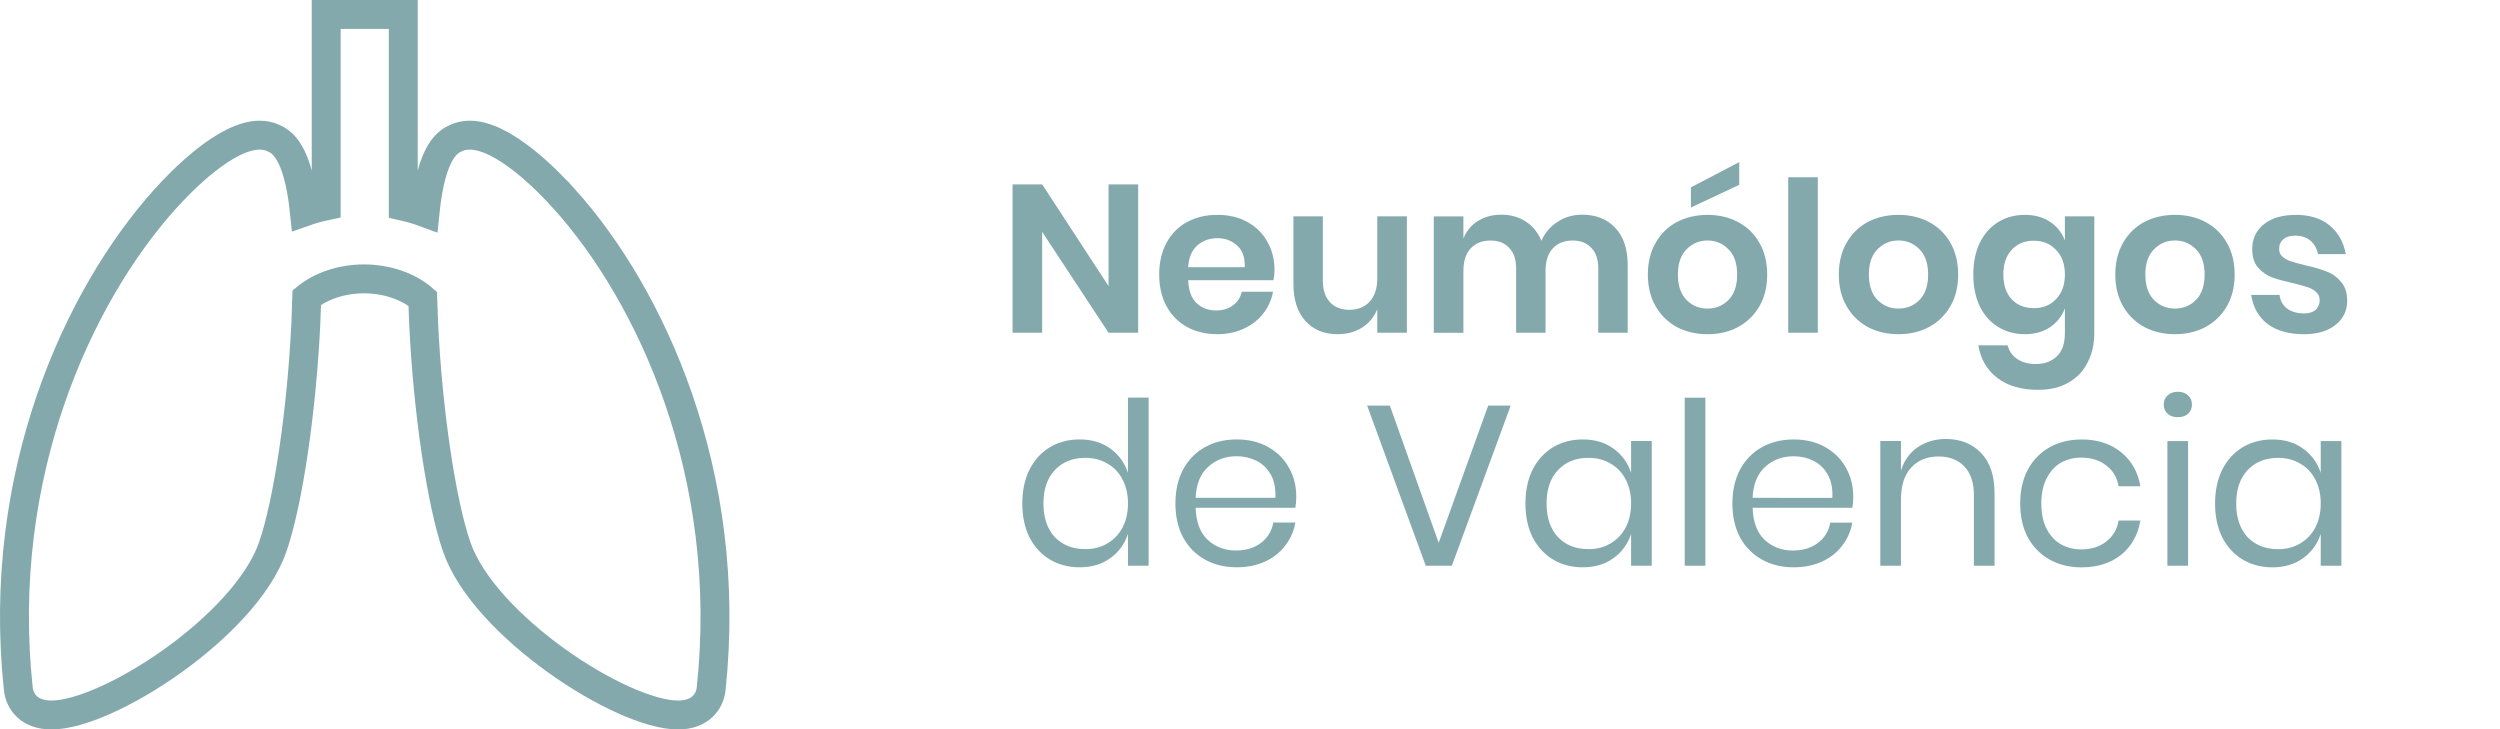
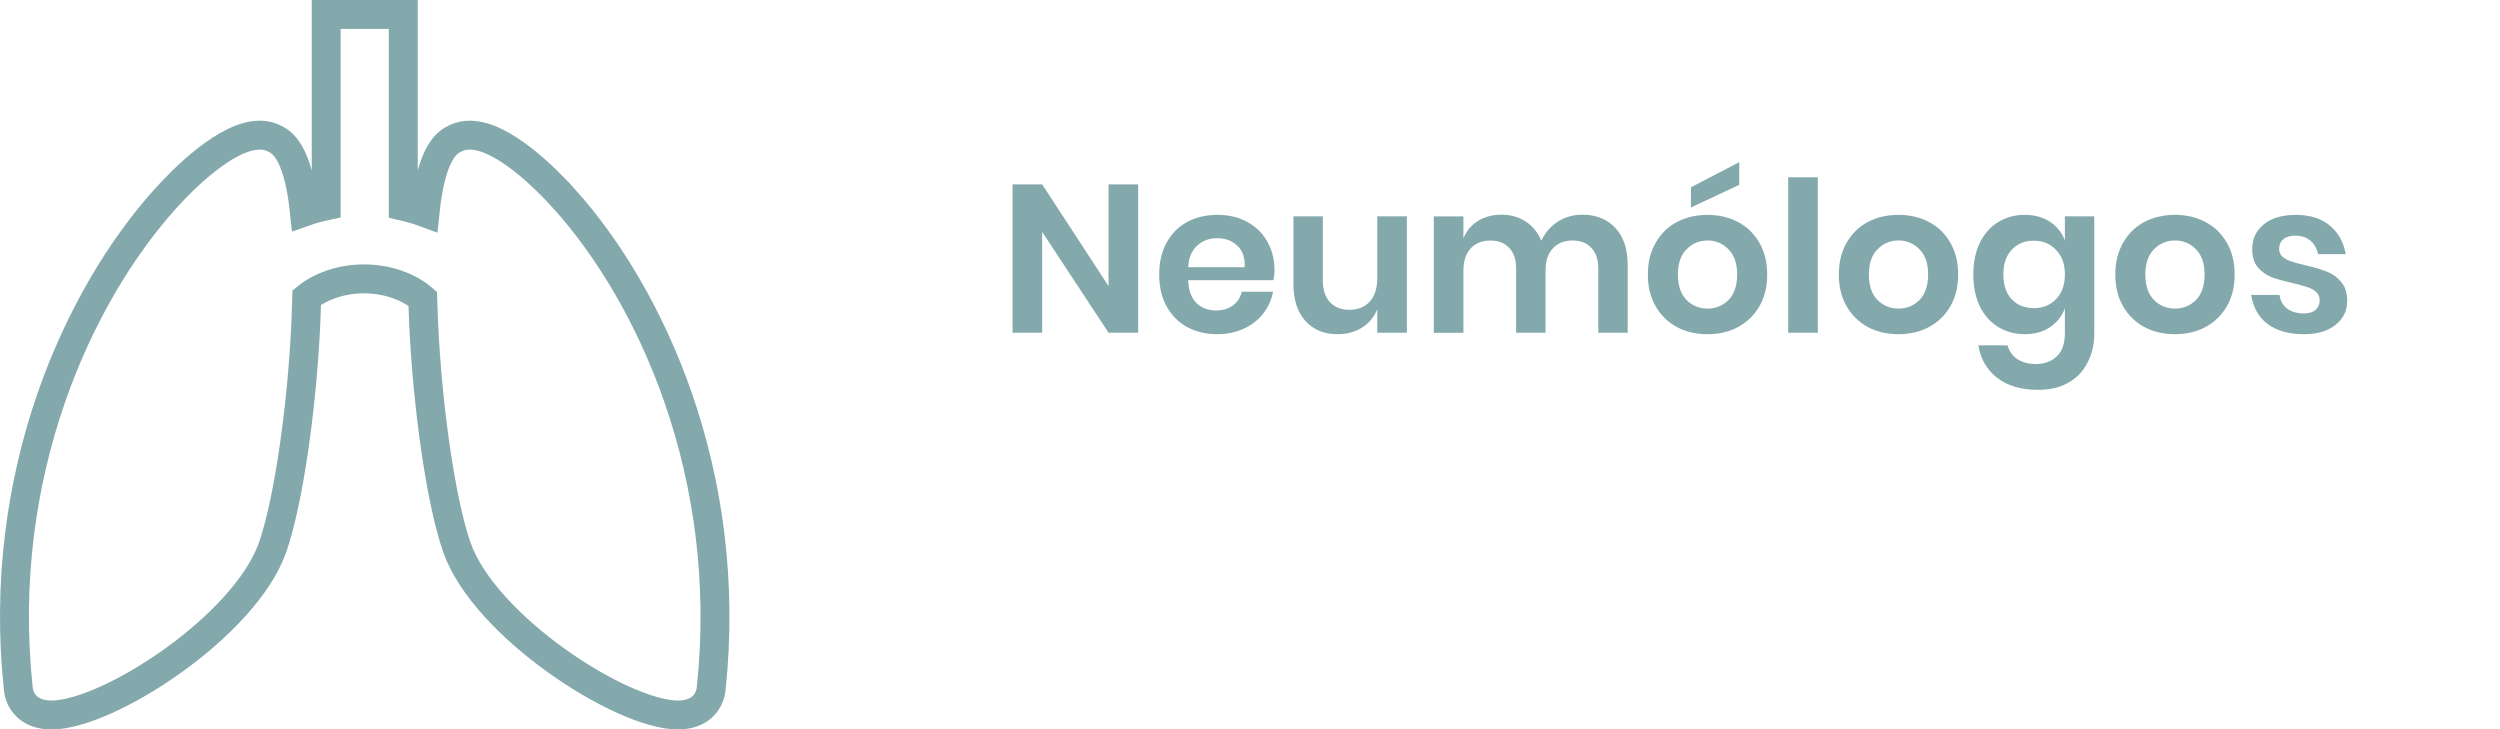
<svg xmlns="http://www.w3.org/2000/svg" xmlns:ns1="http://sodipodi.sourceforge.net/DTD/sodipodi-0.dtd" xmlns:ns2="http://www.inkscape.org/namespaces/inkscape" id="svg8" viewBox="0 0 125.938 36.746" height="138.883" width="475.987" ns1:docname="logovectorial-web.svg" ns2:version="1.3.2 (091e20e, 2023-11-25, custom)">
  <defs id="defs2" />
  <g transform="translate(-75.175,-189.551)" id="layer1">
    <g transform="translate(39.975,73.386)" id="g1184">
      <g id="g8" style="fill:#204051;fill-opacity:1" transform="matrix(0.168,0,0,0.168,16.505,101.491)">
        <svg id="svg6-3" xml:space="preserve" viewBox="0 0 100 100" y="0px" x="0px" fill="#000000" width="100%" height="100%" style="fill:#ffffff;fill-opacity:1;stroke:#84a9ac;stroke-width:4.129;stroke-miterlimit:4;stroke-dasharray:none;stroke-opacity:1" />
      </g>
      <g transform="translate(19.424,8.092)" id="g856">
        <path style="fill:none;fill-opacity:1;stroke:#84a9ac;stroke-width:1.457;stroke-miterlimit:4;stroke-dasharray:none;stroke-opacity:1" d="m 44.212,118.106 c -0.872,-0.97 -3.081,-3.225 -4.773,-3.225 -0.247,0 -0.477,0.048 -0.681,0.143 -0.393,0.182 -1.246,0.582 -1.574,3.761 -0.353,-0.13 -0.718,-0.237 -1.093,-0.322 v -9.661 h -3.882 v 9.637 c -0.377,0.08 -0.743,0.182 -1.097,0.307 -0.331,-3.144 -1.178,-3.541 -1.57,-3.722 -0.205,-0.095 -0.434,-0.143 -0.681,-0.143 -1.691,0 -3.902,2.255 -4.773,3.225 -4.331,4.817 -8.546,13.827 -7.389,24.667 0.068,0.637 0.542,1.318 1.67,1.318 3.53e-4,0 0,0 3.53e-4,0 2.856,0 9.766,-4.483 11.145,-8.463 0.78,-2.249 1.467,-6.902 1.671,-11.314 0.02,-0.441 0.035,-0.855 0.045,-1.255 0.717,-0.579 1.768,-0.938 2.877,-0.938 1.16,0 2.249,0.383 2.964,1.003 0.01,0.38 0.024,0.772 0.043,1.19 0.204,4.413 0.891,9.065 1.67,11.314 1.38,3.98 8.291,8.463 11.146,8.463 1.127,0 1.602,-0.681 1.67,-1.318 1.157,-10.84 -3.058,-19.849 -7.388,-24.667 z" id="path4-2" />
        <g style="font-style:normal;font-variant:normal;font-weight:normal;font-stretch:normal;font-size:10.583px;line-height:1.25;font-family:'Qanelas Soft DEMO';-inkscape-font-specification:'Qanelas Soft DEMO';letter-spacing:0px;word-spacing:0px;fill:#84a9ac;fill-opacity:1;stroke:none;stroke-width:0.265" id="text1079-3-4" aria-label="NeumoValencia">
          <g id="g2" transform="translate(0,2.186)">
            <path style="font-weight:600;font-size:10.583px;font-family:Poppins;-inkscape-font-specification:'Poppins Semi-Bold';stroke-width:0.07" d="m 73.112,122.648 h -1.492 l -3.344,-5.08 v 5.08 h -1.492 v -7.472 h 1.492 l 3.344,5.122 v -5.122 h 1.492 z m 6.869,-3.154 q 0,0.222 -0.053,0.508 h -4.297 q 0.032,0.783 0.423,1.154 0.392,0.37 0.974,0.37 0.519,0 0.857,-0.254 0.349,-0.254 0.444,-0.688 h 1.577 q -0.116,0.614 -0.497,1.101 -0.381,0.487 -0.984,0.762 -0.593,0.275 -1.323,0.275 -0.857,0 -1.524,-0.36 -0.667,-0.37 -1.037,-1.048 -0.37,-0.677 -0.37,-1.598 0,-0.921 0.37,-1.598 0.37,-0.688 1.037,-1.048 0.667,-0.36 1.524,-0.36 0.868,0 1.513,0.36 0.656,0.36 1.005,0.995 0.36,0.624 0.36,1.429 z m -1.503,-0.148 q 0.032,-0.72 -0.381,-1.09 -0.402,-0.37 -0.995,-0.37 -0.603,0 -1.016,0.37 -0.413,0.37 -0.455,1.09 z m 8.17,-2.561 v 5.863 h -1.492 v -1.185 q -0.233,0.593 -0.773,0.931 -0.529,0.328 -1.228,0.328 -1.016,0 -1.619,-0.667 -0.603,-0.667 -0.603,-1.863 v -3.408 h 1.482 v 3.238 q 0,0.699 0.36,1.09 0.36,0.381 0.974,0.381 0.646,0 1.027,-0.413 0.381,-0.413 0.381,-1.185 v -3.111 z m 8.816,-0.085 q 1.069,0 1.683,0.667 0.624,0.656 0.624,1.873 v 3.408 h -1.482 v -3.238 q 0,-0.677 -0.349,-1.037 -0.339,-0.37 -0.942,-0.37 -0.624,0 -0.995,0.392 -0.37,0.392 -0.37,1.143 v 3.111 h -1.482 v -3.238 q 0,-0.677 -0.349,-1.037 -0.339,-0.37 -0.942,-0.37 -0.624,0 -0.995,0.392 -0.37,0.392 -0.37,1.143 v 3.111 h -1.492 v -5.863 h 1.492 v 1.111 q 0.233,-0.571 0.73,-0.878 0.508,-0.318 1.175,-0.318 0.709,0 1.228,0.339 0.529,0.339 0.794,0.974 0.275,-0.603 0.815,-0.953 0.55,-0.36 1.228,-0.36 z m 6.329,0.011 q 0.857,0 1.535,0.36 0.688,0.36 1.079,1.048 0.392,0.677 0.392,1.598 0,0.921 -0.392,1.598 -0.392,0.677 -1.079,1.048 -0.677,0.36 -1.535,0.36 -0.857,0 -1.545,-0.36 -0.677,-0.37 -1.069,-1.048 -0.392,-0.677 -0.392,-1.598 0,-0.921 0.392,-1.598 0.392,-0.688 1.069,-1.048 0.688,-0.36 1.545,-0.36 z m 0,1.291 q -0.624,0 -1.058,0.445 -0.434,0.434 -0.434,1.27 0,0.836 0.434,1.281 0.434,0.434 1.058,0.434 0.624,0 1.058,-0.434 0.434,-0.445 0.434,-1.281 0,-0.836 -0.434,-1.27 -0.434,-0.445 -1.058,-0.445 z m 1.598,-2.805 -2.434,1.143 v -1.016 l 2.434,-1.27 z m 3.958,-0.381 v 7.832 h -1.492 v -7.832 z m 4.064,1.894 q 0.857,0 1.535,0.36 0.688,0.36 1.079,1.048 0.392,0.677 0.392,1.598 0,0.921 -0.392,1.598 -0.392,0.677 -1.079,1.048 -0.677,0.36 -1.535,0.36 -0.857,0 -1.545,-0.36 -0.677,-0.37 -1.069,-1.048 -0.392,-0.677 -0.392,-1.598 0,-0.921 0.392,-1.598 0.392,-0.688 1.069,-1.048 0.688,-0.36 1.545,-0.36 z m 0,1.291 q -0.624,0 -1.058,0.445 -0.434,0.434 -0.434,1.27 0,0.836 0.434,1.281 0.434,0.434 1.058,0.434 0.624,0 1.058,-0.434 0.434,-0.445 0.434,-1.281 0,-0.836 -0.434,-1.27 -0.434,-0.445 -1.058,-0.445 z m 6.361,-1.291 q 0.741,0 1.27,0.349 0.529,0.349 0.751,0.942 v -1.217 h 1.482 v 5.884 q 0,0.815 -0.328,1.46 -0.318,0.656 -0.963,1.027 -0.635,0.37 -1.545,0.37 -1.27,0 -2.053,-0.603 -0.783,-0.603 -0.953,-1.64 h 1.471 q 0.127,0.445 0.487,0.688 0.37,0.254 0.942,0.254 0.656,0 1.058,-0.392 0.402,-0.381 0.402,-1.164 v -1.249 q -0.222,0.593 -0.751,0.953 -0.529,0.349 -1.27,0.349 -0.741,0 -1.333,-0.36 -0.593,-0.36 -0.931,-1.037 -0.328,-0.688 -0.328,-1.609 0,-0.921 0.328,-1.598 0.339,-0.688 0.931,-1.048 0.593,-0.36 1.333,-0.36 z m 0.466,1.302 q -0.699,0 -1.122,0.455 -0.423,0.455 -0.423,1.249 0,0.794 0.423,1.249 0.423,0.445 1.122,0.445 0.677,0 1.111,-0.455 0.445,-0.466 0.445,-1.238 0,-0.783 -0.445,-1.238 -0.434,-0.466 -1.111,-0.466 z m 7.101,-1.302 q 0.857,0 1.535,0.36 0.688,0.36 1.079,1.048 0.392,0.677 0.392,1.598 0,0.921 -0.392,1.598 -0.392,0.677 -1.079,1.048 -0.677,0.36 -1.535,0.36 -0.857,0 -1.545,-0.36 -0.677,-0.37 -1.069,-1.048 -0.392,-0.677 -0.392,-1.598 0,-0.921 0.392,-1.598 0.392,-0.688 1.069,-1.048 0.688,-0.36 1.545,-0.36 z m 0,1.291 q -0.624,0 -1.058,0.445 -0.434,0.434 -0.434,1.27 0,0.836 0.434,1.281 0.434,0.434 1.058,0.434 0.624,0 1.058,-0.434 0.434,-0.445 0.434,-1.281 0,-0.836 -0.434,-1.27 -0.434,-0.445 -1.058,-0.445 z m 6.085,-1.291 q 1.069,0 1.714,0.54 0.646,0.54 0.804,1.439 h -1.397 q -0.085,-0.423 -0.381,-0.677 -0.296,-0.254 -0.773,-0.254 -0.381,0 -0.593,0.18 -0.212,0.18 -0.212,0.487 0,0.243 0.169,0.392 0.169,0.148 0.423,0.233 0.254,0.085 0.73,0.201 0.667,0.148 1.079,0.318 0.423,0.159 0.72,0.519 0.307,0.349 0.307,0.952 0,0.751 -0.593,1.217 -0.582,0.466 -1.577,0.466 -1.143,0 -1.831,-0.508 -0.688,-0.519 -0.836,-1.471 h 1.429 q 0.053,0.434 0.381,0.688 0.328,0.243 0.857,0.243 0.381,0 0.582,-0.18 0.201,-0.191 0.201,-0.487 0,-0.254 -0.18,-0.413 -0.169,-0.159 -0.434,-0.243 -0.254,-0.085 -0.73,-0.201 -0.656,-0.148 -1.069,-0.296 -0.402,-0.159 -0.698,-0.497 -0.286,-0.339 -0.286,-0.931 0,-0.762 0.582,-1.238 0.582,-0.476 1.609,-0.476 z" id="text1" aria-label="Neumólogos" />
-             <path d="m 70.159,128.023 q 0.915,0 1.545,0.458 0.641,0.458 0.893,1.224 v -3.788 h 1.041 v 8.468 h -1.041 v -1.602 q -0.252,0.767 -0.893,1.224 -0.629,0.458 -1.545,0.458 -0.835,0 -1.488,-0.389 -0.652,-0.389 -1.03,-1.11 -0.366,-0.732 -0.366,-1.716 0,-0.984 0.366,-1.716 0.378,-0.732 1.03,-1.121 0.652,-0.389 1.488,-0.389 z m 0.298,0.927 q -0.961,0 -1.545,0.618 -0.572,0.606 -0.572,1.682 0,1.076 0.572,1.694 0.584,0.606 1.545,0.606 0.618,0 1.099,-0.286 0.492,-0.286 0.767,-0.801 0.275,-0.526 0.275,-1.213 0,-0.687 -0.275,-1.213 -0.275,-0.526 -0.767,-0.801 -0.481,-0.286 -1.099,-0.286 z m 10.619,1.945 q 0,0.332 -0.046,0.572 H 76.007 q 0.034,1.076 0.606,1.613 0.584,0.538 1.419,0.538 0.755,0 1.259,-0.378 0.515,-0.389 0.629,-1.03 h 1.11 q -0.114,0.652 -0.515,1.167 -0.389,0.515 -1.018,0.801 -0.629,0.286 -1.419,0.286 -0.904,0 -1.602,-0.389 -0.698,-0.389 -1.099,-1.11 -0.389,-0.732 -0.389,-1.716 0,-0.984 0.389,-1.716 0.401,-0.732 1.099,-1.121 0.698,-0.389 1.602,-0.389 0.915,0 1.591,0.389 0.687,0.389 1.041,1.041 0.366,0.652 0.366,1.442 z m -1.053,0.069 q 0.034,-0.698 -0.229,-1.167 -0.263,-0.469 -0.721,-0.698 -0.458,-0.229 -0.996,-0.229 -0.858,0 -1.442,0.538 -0.584,0.526 -0.629,1.556 z m 5.767,-4.646 2.46,6.912 2.495,-6.912 h 1.133 l -2.964,8.067 h -1.316 l -2.952,-8.067 z m 9.715,1.705 q 0.915,0 1.545,0.458 0.641,0.458 0.893,1.224 v -1.602 h 1.041 v 6.282 h -1.041 v -1.602 q -0.252,0.767 -0.893,1.224 -0.629,0.458 -1.545,0.458 -0.835,0 -1.488,-0.389 -0.652,-0.389 -1.03,-1.11 -0.366,-0.732 -0.366,-1.716 0,-0.984 0.366,-1.716 0.378,-0.732 1.03,-1.121 0.652,-0.389 1.488,-0.389 z m 0.298,0.927 q -0.961,0 -1.545,0.618 -0.572,0.606 -0.572,1.682 0,1.076 0.572,1.694 0.584,0.606 1.545,0.606 0.618,0 1.099,-0.286 0.492,-0.286 0.767,-0.801 0.275,-0.526 0.275,-1.213 0,-0.687 -0.275,-1.213 -0.275,-0.526 -0.767,-0.801 -0.481,-0.286 -1.099,-0.286 z m 5.882,-3.032 v 8.468 h -1.041 v -8.468 z m 7.449,4.978 q 0,0.332 -0.046,0.572 h -5.023 q 0.034,1.076 0.606,1.613 0.584,0.538 1.419,0.538 0.755,0 1.259,-0.378 0.515,-0.389 0.629,-1.03 h 1.11 q -0.114,0.652 -0.515,1.167 -0.389,0.515 -1.018,0.801 -0.629,0.286 -1.419,0.286 -0.904,0 -1.602,-0.389 -0.698,-0.389 -1.099,-1.11 -0.389,-0.732 -0.389,-1.716 0,-0.984 0.389,-1.716 0.401,-0.732 1.099,-1.121 0.698,-0.389 1.602,-0.389 0.915,0 1.591,0.389 0.687,0.389 1.041,1.041 0.366,0.652 0.366,1.442 z m -1.053,0.069 q 0.034,-0.698 -0.229,-1.167 -0.263,-0.469 -0.721,-0.698 -0.458,-0.229 -0.996,-0.229 -0.858,0 -1.442,0.538 -0.584,0.526 -0.629,1.556 z m 5.722,-2.964 q 1.099,0 1.774,0.709 0.675,0.698 0.675,2.025 v 3.65 h -1.041 v -3.559 q 0,-0.938 -0.481,-1.442 -0.481,-0.503 -1.304,-0.503 -0.858,0 -1.373,0.561 -0.515,0.549 -0.515,1.613 v 3.33 h -1.041 v -6.282 h 1.041 v 1.488 q 0.24,-0.767 0.847,-1.179 0.618,-0.412 1.419,-0.412 z m 6.831,0.023 q 1.202,0 1.991,0.641 0.79,0.641 0.973,1.716 h -1.099 q -0.114,-0.675 -0.629,-1.053 -0.503,-0.389 -1.259,-0.389 -0.549,0 -1.007,0.252 -0.446,0.252 -0.721,0.778 -0.275,0.515 -0.275,1.282 0,0.767 0.275,1.293 0.275,0.515 0.721,0.767 0.458,0.252 1.007,0.252 0.755,0 1.259,-0.389 0.515,-0.389 0.629,-1.064 h 1.099 q -0.183,1.087 -0.973,1.728 -0.79,0.629 -1.991,0.629 -0.904,0 -1.602,-0.389 -0.698,-0.389 -1.099,-1.11 -0.389,-0.732 -0.389,-1.716 0,-0.984 0.389,-1.716 0.401,-0.732 1.099,-1.121 0.698,-0.389 1.602,-0.389 z m 4.142,-1.762 q 0,-0.286 0.195,-0.458 0.195,-0.183 0.515,-0.183 0.32,0 0.515,0.183 0.195,0.172 0.195,0.458 0,0.286 -0.195,0.469 -0.195,0.172 -0.515,0.172 -0.32,0 -0.515,-0.172 -0.195,-0.183 -0.195,-0.469 z m 1.224,1.842 v 6.282 h -1.041 v -6.282 z m 4.245,-0.08 q 0.915,0 1.545,0.458 0.641,0.458 0.893,1.224 v -1.602 h 1.041 v 6.282 h -1.041 v -1.602 q -0.252,0.767 -0.893,1.224 -0.629,0.458 -1.545,0.458 -0.835,0 -1.488,-0.389 -0.652,-0.389 -1.03,-1.11 -0.366,-0.732 -0.366,-1.716 0,-0.984 0.366,-1.716 0.378,-0.732 1.03,-1.121 0.652,-0.389 1.488,-0.389 z m 0.298,0.927 q -0.961,0 -1.545,0.618 -0.572,0.606 -0.572,1.682 0,1.076 0.572,1.694 0.584,0.606 1.545,0.606 0.618,0 1.099,-0.286 0.492,-0.286 0.767,-0.801 0.275,-0.526 0.275,-1.213 0,-0.687 -0.275,-1.213 -0.275,-0.526 -0.767,-0.801 -0.481,-0.286 -1.099,-0.286 z" id="text2" style="font-size:11.443px;font-family:Poppins;-inkscape-font-specification:Poppins;stroke-width:0.076" aria-label="de Valencia" />
          </g>
        </g>
      </g>
    </g>
  </g>
</svg>